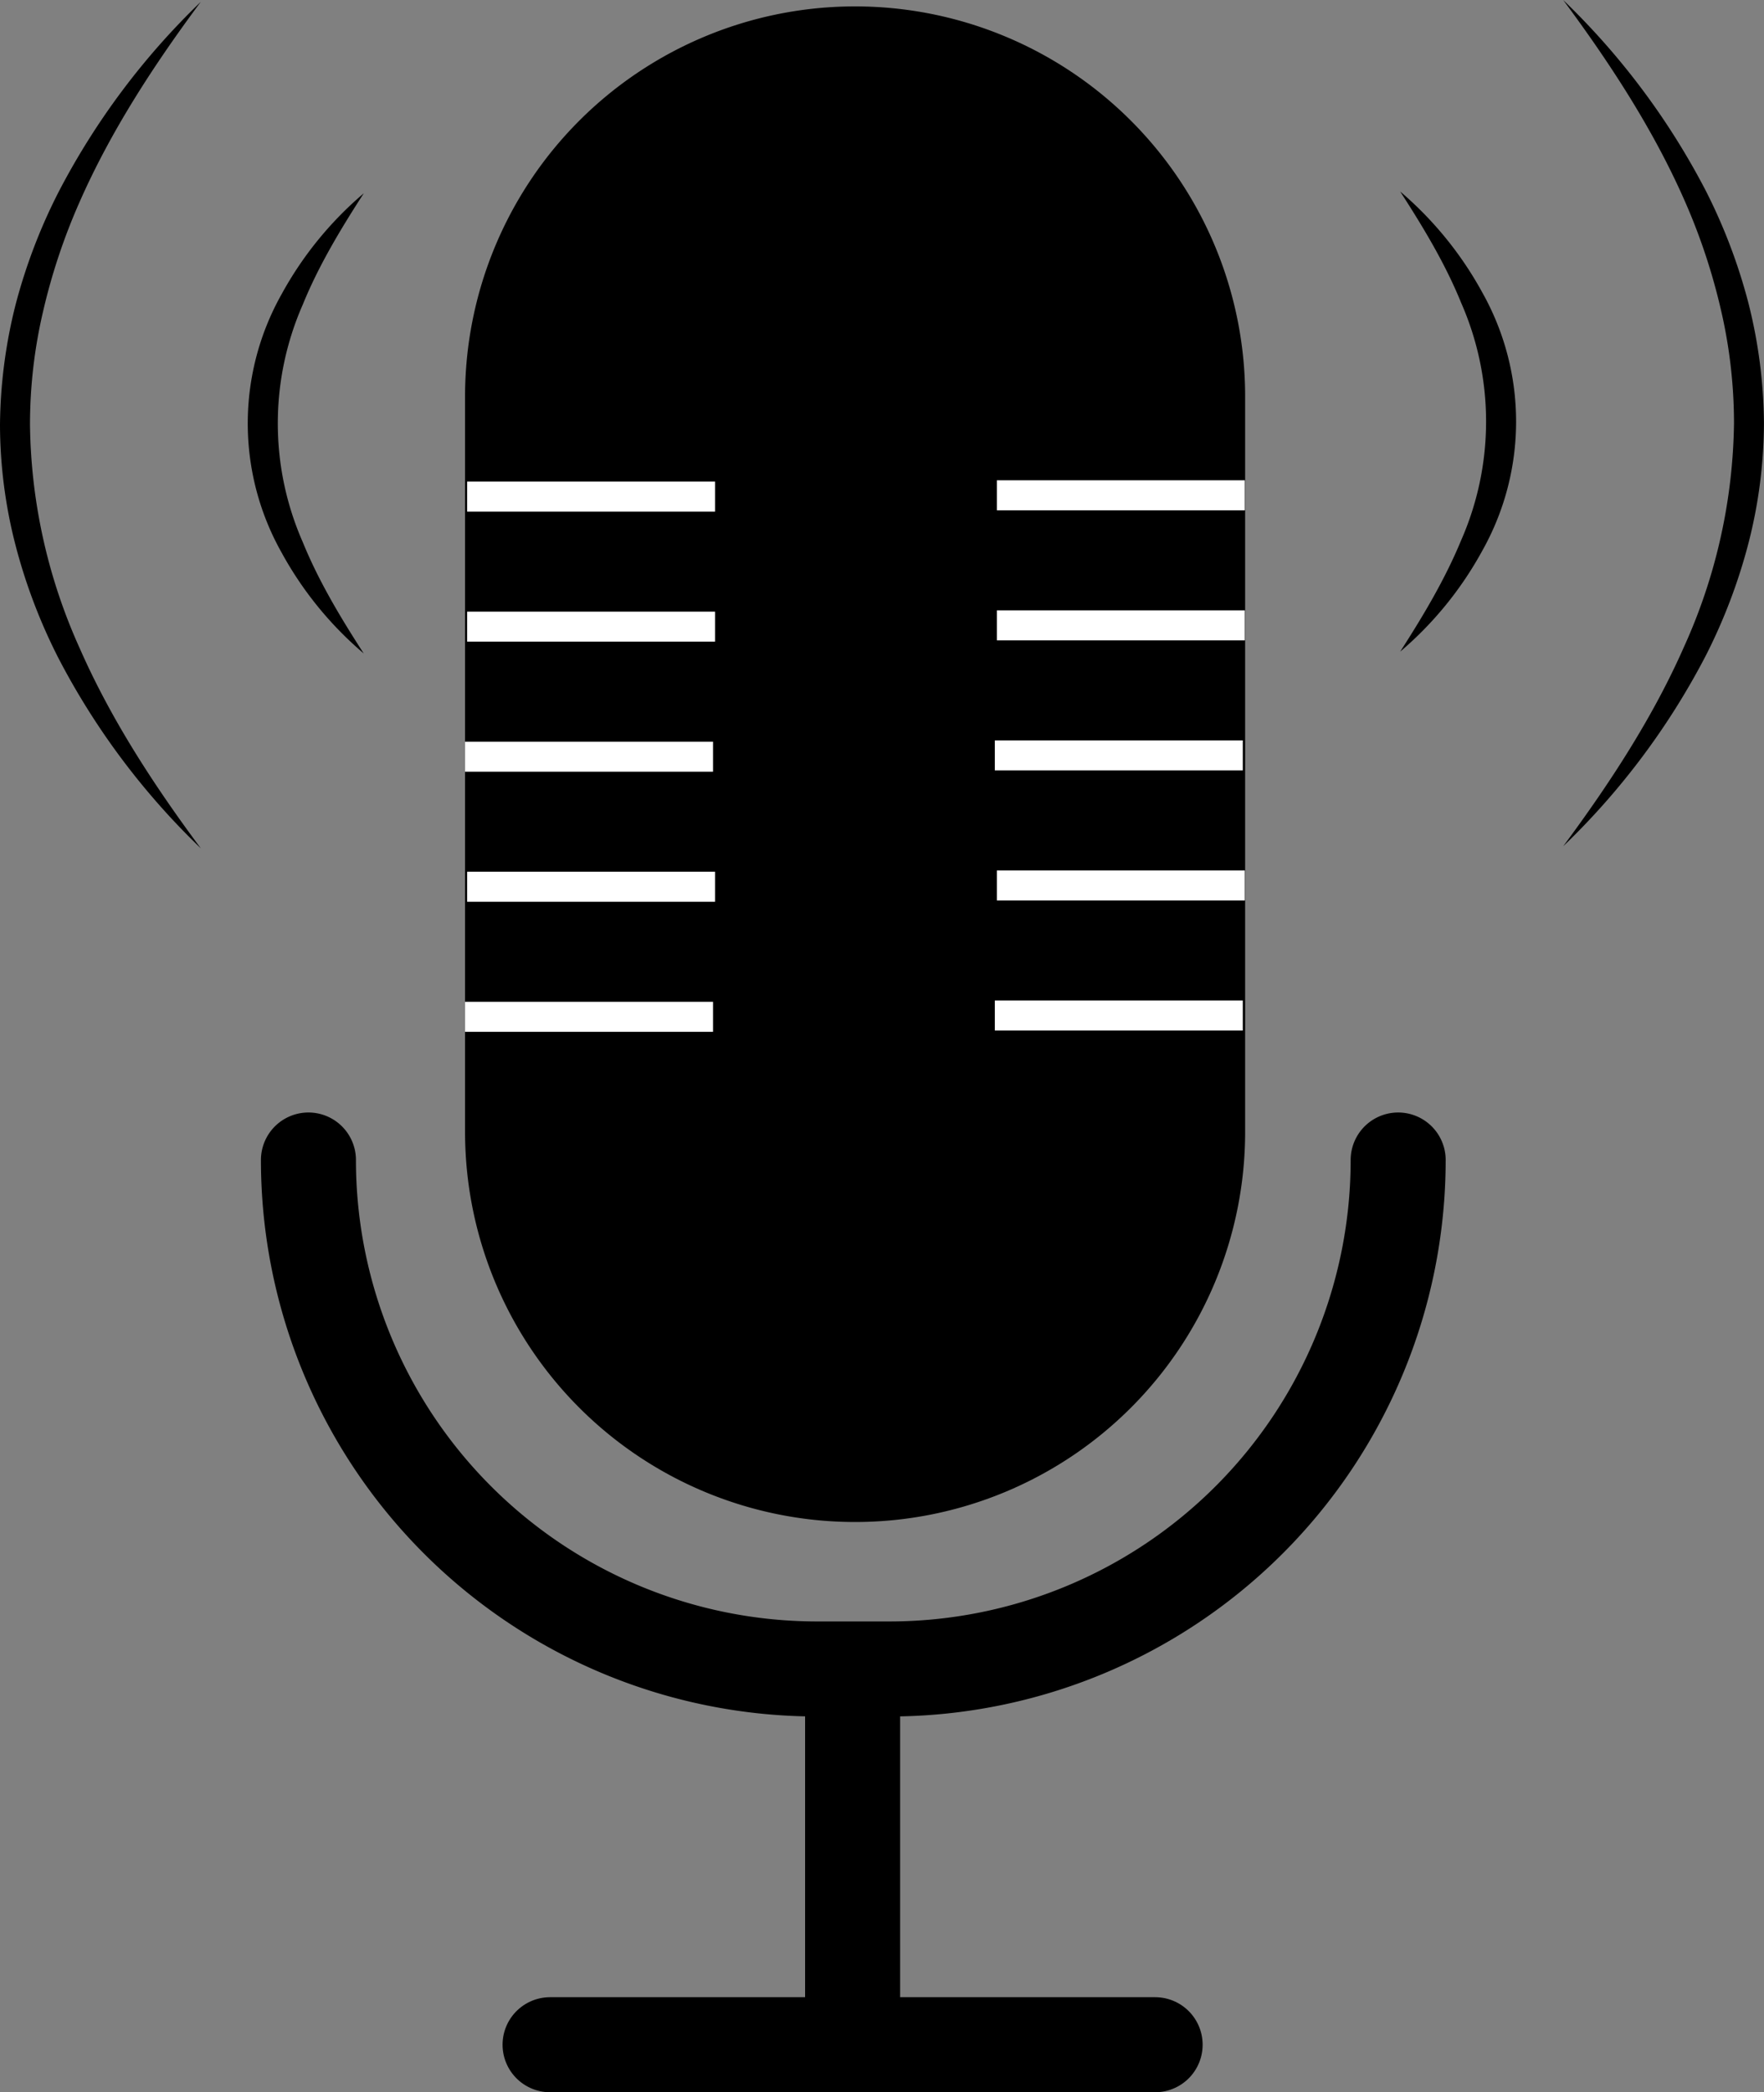
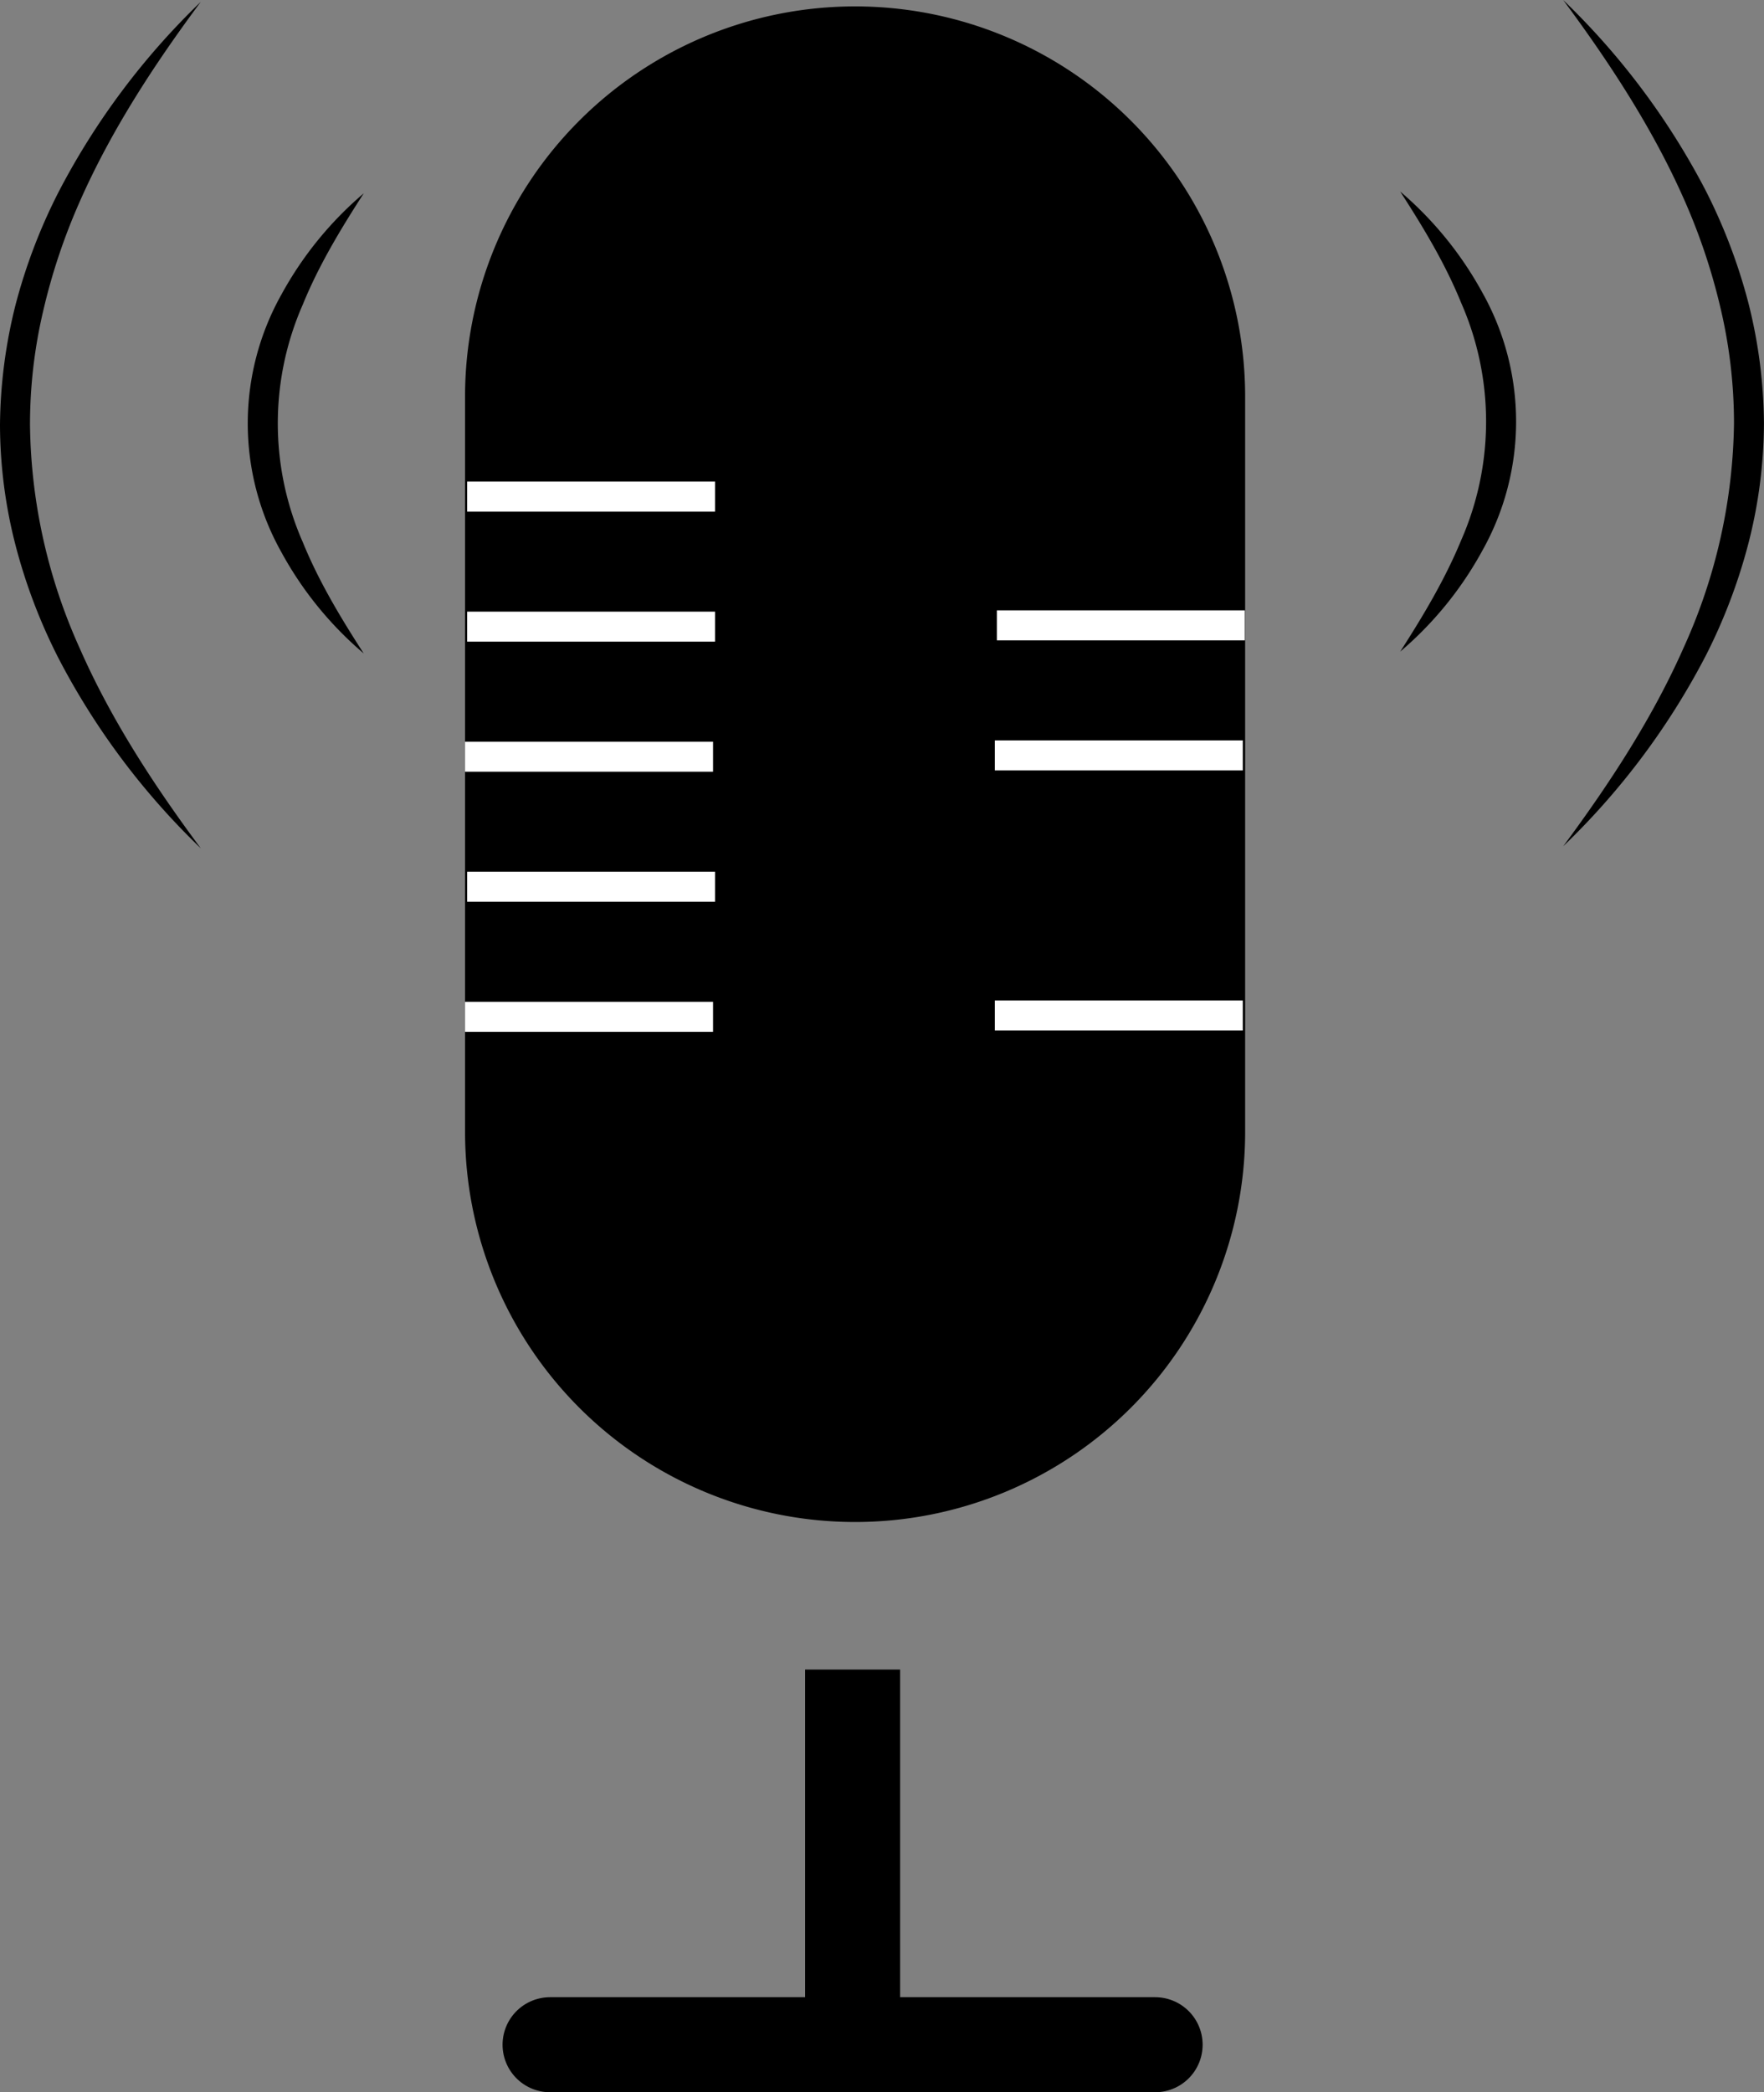
<svg xmlns="http://www.w3.org/2000/svg" id="Слой_1" data-name="Слой 1" viewBox="0 0 352.76 418.28">
  <rect x="0" y="0" width="352.76" height="418.28" fill="#808080" stroke="none" />
  <defs>
    <style>.cls-1,.cls-2,.cls-3,.cls-4{fill:none;stroke-miterlimit:10;}.cls-1,.cls-2,.cls-3{stroke:#000;}.cls-1{stroke-linecap:round;}.cls-1,.cls-3{stroke-width:19px;}.cls-2{stroke-width:16px;}.cls-4{stroke:#fff;stroke-width:6px;}</style>
  </defs>
  <path d="M971,554a70.08,70.08,0,0,1-70-70V337a70,70,0,0,1,140,0V484A70.08,70.08,0,0,1,971,554Z" transform="translate(-800 -257.72)" />
  <path d="M971,275a62.07,62.07,0,0,1,62,62V484a62,62,0,0,1-124,0V337a62.07,62.07,0,0,1,62-62m0-16h0a78,78,0,0,0-78,78V484a78,78,0,0,0,78,78h0a78,78,0,0,0,78-78V337a78,78,0,0,0-78-78Z" transform="translate(-800 -257.72)" />
-   <path class="cls-1" d="M1079.6,489.63A101.75,101.75,0,0,1,977.85,591.38H963.44A101.76,101.76,0,0,1,861.68,489.63" transform="translate(-800 -257.72)" />
-   <path class="cls-2" d="M861.68,269.86" transform="translate(-800 -257.72)" />
  <line class="cls-3" x1="170.5" y1="333.78" x2="170.5" y2="408.78" />
  <line class="cls-1" x1="110" y1="408.78" x2="231" y2="408.78" />
  <line class="cls-4" x1="93" y1="203.28" x2="142.59" y2="203.28" />
  <line class="cls-4" x1="93.42" y1="177.28" x2="143" y2="177.28" />
  <line class="cls-4" x1="93" y1="151.28" x2="142.59" y2="151.28" />
  <line class="cls-4" x1="93.42" y1="125.28" x2="143" y2="125.28" />
  <line class="cls-4" x1="93.42" y1="99.28" x2="143" y2="99.28" />
  <line class="cls-4" x1="198.94" y1="203.02" x2="248.53" y2="203.02" />
-   <line class="cls-4" x1="199.35" y1="177.02" x2="248.94" y2="177.02" />
  <line class="cls-4" x1="198.94" y1="151.02" x2="248.53" y2="151.02" />
  <line class="cls-4" x1="199.35" y1="125.02" x2="248.94" y2="125.02" />
-   <line class="cls-4" x1="199.35" y1="99.02" x2="248.94" y2="99.02" />
  <path d="M1080,296a71.68,71.68,0,0,1,16.44,20.22,52.66,52.66,0,0,1,0,51.57A71.36,71.36,0,0,1,1080,388c4.68-7.27,9-14.54,12.18-22.23a59,59,0,0,0,0-47.55C1089.06,310.53,1084.69,303.26,1080,296Z" transform="translate(-800 -257.72)" />
  <path d="M1112.6,257.72a146.51,146.51,0,0,1,28.45,38,111.25,111.25,0,0,1,8.58,22.53,100.48,100.48,0,0,1,3.12,24.06,97.47,97.47,0,0,1-3.11,24.06,111.11,111.11,0,0,1-8.58,22.54,146.33,146.33,0,0,1-28.46,38c9.4-12.68,18-25.86,24.22-40a111.53,111.53,0,0,0,9.94-44.6,100.08,100.08,0,0,0-2.63-22.72,121.92,121.92,0,0,0-7.3-21.88C1130.6,283.58,1122,270.4,1112.6,257.72Z" transform="translate(-800 -257.72)" />
  <path d="M872.75,296.36c-4.69,7.26-9.06,14.53-12.19,22.23a58.95,58.95,0,0,0,0,47.54c3.13,7.69,7.5,15,12.18,22.23a71.36,71.36,0,0,1-16.45-20.21,52.66,52.66,0,0,1,0-51.57A71.51,71.51,0,0,1,872.75,296.36Z" transform="translate(-800 -257.72)" />
  <path d="M840.15,258.09c-9.41,12.67-18,25.85-24.23,40a121.56,121.56,0,0,0-7.3,21.87A99,99,0,0,0,806,342.72a111.36,111.36,0,0,0,9.94,44.6c6.23,14.18,14.82,27.36,24.22,40a146.16,146.16,0,0,1-28.46-38,111.11,111.11,0,0,1-8.58-22.54A96.93,96.93,0,0,1,800,342.72a101,101,0,0,1,3.11-24.06,111.28,111.28,0,0,1,8.59-22.53A146.46,146.46,0,0,1,840.15,258.09Z" transform="translate(-800 -257.72)" />
</svg>